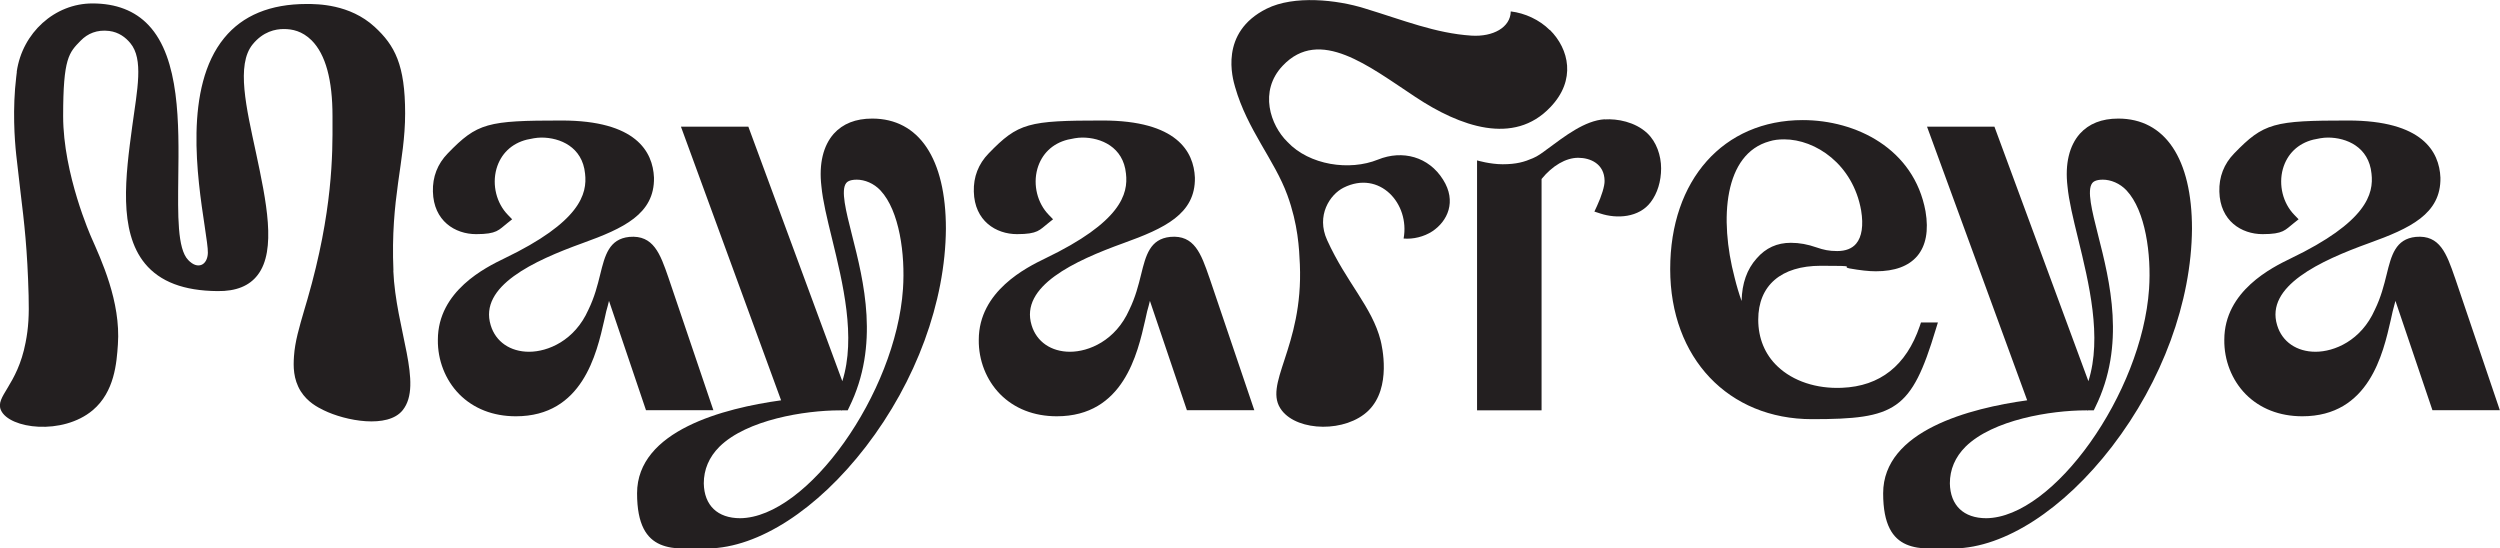
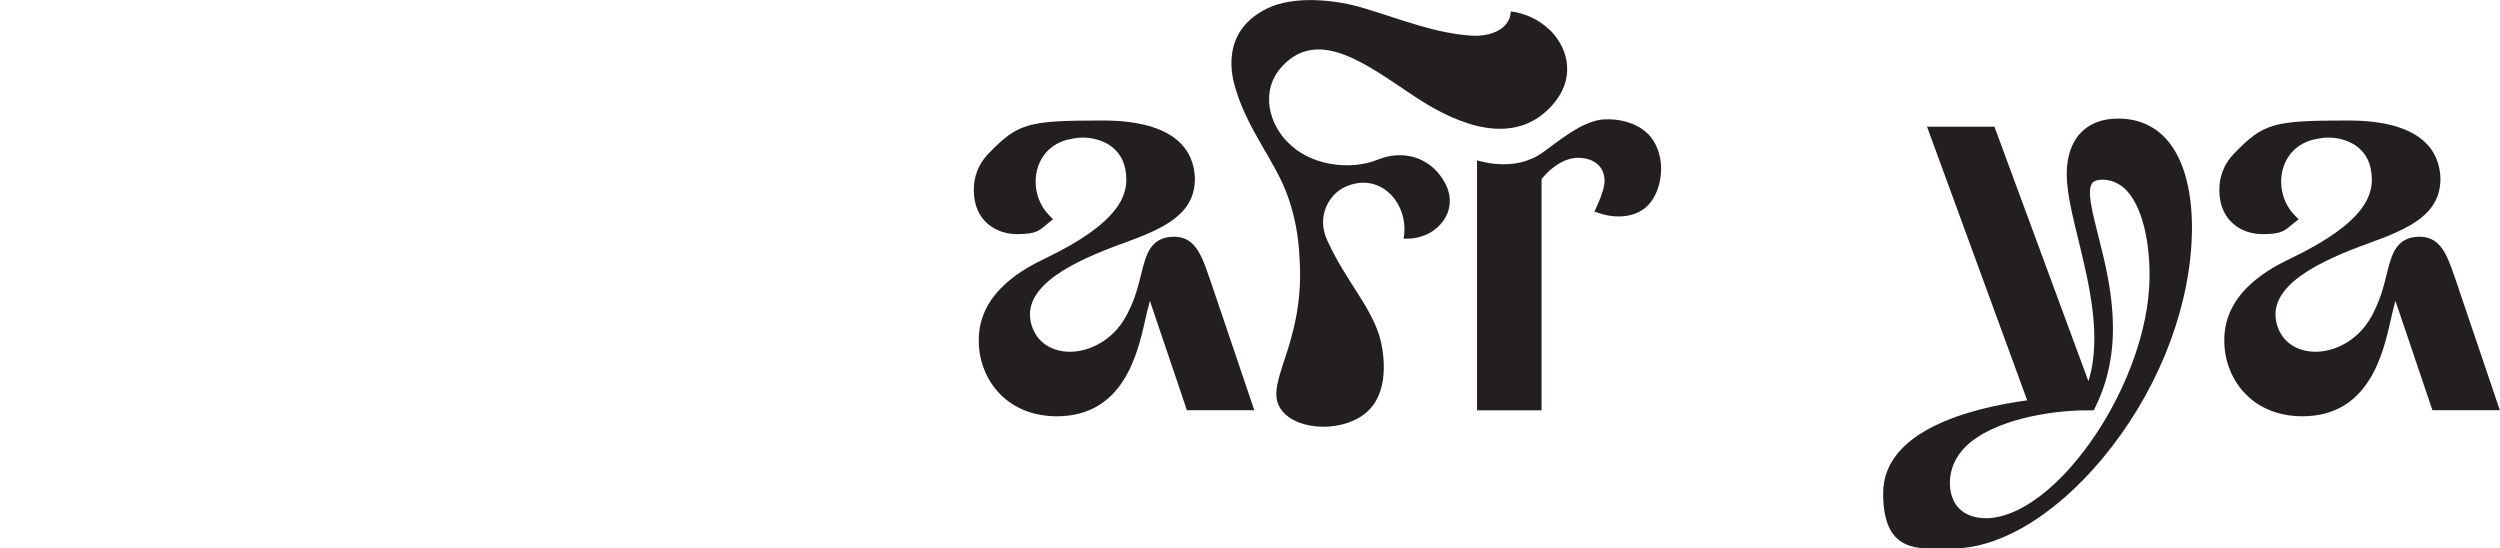
<svg xmlns="http://www.w3.org/2000/svg" viewBox="0 0 1817.3 398.6" version="1.1" id="Logo">
  <defs>
    <style>
      .st0 {
        fill: #231f20;
      }
    </style>
  </defs>
-   <path d="M286,196.8c-2.3-53.2,8.5-79.1,8.5-114.4s-7.5-49.4-22.2-62.9C254.2,2.9,230.6,2.9,222.9,2.9c-26.4,0-46.5,8.3-59.9,24.7-29.5,36-19.5,101.7-14.2,136.9,1.3,8.9,2.4,15.9,2.3,19.3-.1,4.3-1.9,7.6-4.6,8.7-2.9,1.2-6.4,0-9.7-3.5-7.9-8.2-7.5-32.3-7.2-60.1.5-38.5,1.2-86.5-21.6-110.6-9.9-10.5-23.6-15.8-40.8-15.8-27.5,0-50.9,21.4-55,49.4h0s0,.7,0,.7c0,.5-.1,1.1-.2,1.6l-.2,1.7c-2.8,23.3-1.2,45.5,0,56.7,1.1,9.8,2.1,18.3,3,26.1,2.9,23.8,5.1,42.5,6,76.1.4,14.3-.1,23.6-2.2,34.2-6,31.4-22.4,39.2-17.9,49.2,6.1,13.6,44.8,18.4,66.7,0,15.9-13.4,17.4-34.5,18.3-47.8,2.2-31.2-12.4-62.1-19.3-77.8-.2-.5-20.5-45.9-20.5-88.2s4.2-46.1,12.8-54.9c5-5.1,11.8-8.1,20.7-7,7,.9,11.9,4.7,15.3,8.8,9.8,11.7,5.1,33.7,1.4,60.7-4.8,35.6-10.2,75.9,9.3,99.6,10.9,13.2,28.2,19.8,52.7,20,13.5.2,23.2-3.8,29.2-11.7,13.9-18,6.2-54-1.2-88.8-7-32.6-14.6-64-2.4-78.9,7.6-9.3,16.5-11.1,22.6-11.1s13.3,1.4,20.2,8.2c10.3,10.3,15.2,29,15.2,55v4.4c.1,22.6.3,64.8-18.2,128.8-.8,2.7-1.5,5.3-2.3,7.8-3.6,12.4-6.8,23-7.5,33.7-.5,7.3-.6,16.5,4.9,25.4,5,7.9,12.2,11.6,16.7,13.8,15.9,7.8,46.6,13.5,57.4,0,15.1-18.8-5-58.7-6.8-101.6Z" class="st0" />
  <g>
-     <path d="M634,86.2c-12,0-21.3,3.7-27.9,11-7.7,8.7-10.9,21.9-9,38.2,1,10.6,4.1,23.3,7.7,38,7.9,32.4,17.6,71.9,7.5,103.7l-68.3-185h-49l72.8,198.9c-41.3,5.7-104.7,21.9-104.7,67.6s27.8,40.1,51.7,40.1c36.6-.6,79.4-28.3,114.6-74,36.6-47.6,57.8-105.3,58.2-158.4,0-50.9-19.5-80.1-53.6-80.1ZM538.1,376.7c-16.5,0-26.2-9.3-26.5-25.3,0-10.1,3.8-19.1,11.4-26.7,19.9-19.6,62-26.4,87.5-26.4s.7,0,1,0v.4c.1,0,.3-.4.3-.4.6,0,1.2,0,1.8,0h2.6c0,0,1.1-2.3,1.1-2.3,22.3-45.2,10.6-91.5,2-125.3-4.4-17.4-8.2-32.4-4.2-37.6.5-.6,2-2.5,7.7-2.5s12.4,2.6,17.3,7.9c13.7,14.7,18,46.4,16.3,71.5-5.2,76-69.5,166.3-118.4,166.7Z" class="st0" />
    <path d="M879.1,201.8c-6-17.4-10.9-31.2-28.4-29.6-14.8,1.5-17.8,13.5-21.2,27.3-1.9,7.7-4.1,16.5-8.6,25.7-10,22.5-29.5,30.5-43.1,30.5s-24.3-7.2-27.9-19.3c-8.7-28.4,31.2-46.8,66.9-59.7,29.6-10.7,52.3-21.1,51.8-47.6-.8-18.9-13.1-41.5-67.1-41.5s-61.3,1.7-82.8,23.9c-7.5,7.7-11.1,17.1-10.8,27.8.5,21.3,16.1,30.9,31.4,30.9s16.3-3,22.7-8l3.5-2.8-3.1-3.2c-8.3-8.5-11.6-21.7-8.3-33.5,3.1-10.8,10.9-18.4,22.1-21.2,3.2-.7,7-1.5,10.6-1.5,13.5,0,29.8,6.8,31.7,26.2,1.7,14.7-3.4,35.1-58.8,61.7-13.2,6.4-48.2,23.6-48.2,59.1-.2,14.8,5.4,29.2,15.5,39.5,10.4,10.5,24.6,16.1,41.2,16.1,48.5,0,58.7-45.5,64.3-70,.5-2.3,1-4.5,1.4-6.3.8-2.8,1.5-5.4,2-7.6l26.9,79.5h49l-32.7-96.5Z" class="st0" />
-     <path d="M518.6,298.3l-32.7-96.5c-6-17.4-10.9-31.1-28.4-29.6-14.8,1.5-17.8,13.5-21.2,27.3-1.9,7.7-4.1,16.5-8.6,25.7-10,22.5-29.5,30.5-43.1,30.5s-24.3-7.2-27.9-19.3c-8.7-28.4,31.2-46.8,66.9-59.7,29.6-10.7,52.3-21.1,51.8-47.6-.8-18.9-13.1-41.5-67.1-41.5s-61.3,1.7-82.8,23.9c-7.5,7.7-11.1,17.1-10.8,27.8.5,21.3,16.1,30.9,31.4,30.9s16.3-3,22.7-8l3.5-2.8-3.1-3.2c-8.3-8.5-11.6-21.7-8.3-33.5,3.1-10.8,10.9-18.4,22.1-21.2,3.2-.7,7-1.5,10.6-1.5,13.5,0,29.8,6.8,31.7,26.2,1.7,14.7-3.4,35.1-58.8,61.7-13.2,6.4-48.2,23.5-48.2,59.1-.2,14.8,5.4,29.2,15.5,39.5,10.4,10.5,24.6,16.1,41.2,16.1,48.5,0,58.7-45.5,64.3-70,.5-2.3,1-4.5,1.4-6.3.8-2.8,1.5-5.4,2-7.6l26.9,79.5h49Z" class="st0" />
  </g>
  <g>
-     <path d="M1407.1,239.6l1.6-5.2h-12.3l-.9,2.7c-9.8,28.6-28.8,43.7-56.6,44.8-18.4.8-35.5-4.8-46.8-15.6-9.2-8.7-14-20.5-14-33.9,0-24.9,16.6-39.2,45.5-39.2s14.2.6,20.7,1.9c7.8,1.4,14.1,2.1,19.3,2.1,13.7,0,23.8-3.7,30.1-11.1,6.3-7.5,8.4-18.4,6-32.5-8.4-45.8-50.8-66.3-89.2-66.3-57.7,0-96.4,43.5-96.4,108.3s42.4,109.1,103.1,109.1,72.2-6.3,89.9-65.1ZM1349.3,177.1c-3,3.6-7.7,5.4-13.8,5.4s-9.9-.9-14.9-2.6c-6.6-2.3-12.5-3.4-18.8-3.4-10,0-18.2,3.7-24.8,11.3-7.1,7.9-10.7,18.1-11,31-1.9-5.3-3.6-11-5.1-17.1-11.2-42.7-7.7-89.9,25.4-99,3.2-1,6.6-1.4,10.7-1.4,22.7,0,50,18.1,55.9,51.7,1.8,10.9.5,19.2-3.6,24.1Z" class="st0" />
    <path d="M1539.8,86.2c-12,0-21.3,3.7-27.9,11-7.7,8.7-10.9,21.9-9,38.2,1,10.6,4.1,23.3,7.7,38,7.9,32.4,17.6,71.9,7.5,103.7l-68.3-185h-49l72.8,198.9c-41.3,5.7-104.7,21.9-104.7,67.6s27.8,40.1,51.7,40.1c36.6-.6,79.4-28.3,114.6-74,36.6-47.6,57.8-105.3,58.2-158.4,0-50.9-19.5-80.1-53.6-80.1ZM1443.9,376.7c-16.5,0-26.2-9.3-26.5-25.3,0-10.1,3.8-19.1,11.4-26.7,19.9-19.6,62-26.4,87.5-26.4s.7,0,1,0v.4c.1,0,.3-.4.3-.4.6,0,1.2,0,1.8,0h2.6c0,0,1.1-2.3,1.1-2.3,22.3-45.2,10.6-91.5,2-125.3-4.4-17.4-8.2-32.4-4.2-37.6.5-.6,2-2.5,7.7-2.5s12.4,2.6,17.3,7.9c13.7,14.7,18,46.4,16.3,71.5-5.2,76-69.5,166.3-118.4,166.7Z" class="st0" />
    <path d="M1166.5,86.7c-14.5.9-29,12.3-41.8,21.7-3.6,2.7-6.8,5.1-10.4,6.6-6.2,2.7-12,4.4-22,4.4-9.2,0-18.6-2.8-18.6-2.8v181.7h46.9v-168.2c7.9-9.7,17.7-15.4,26.6-15.4s19.1,4.4,19.2,16.8c.1,3.6-2.1,10.9-5.5,18.2l-1.9,4.1,4.3,1.4c12.1,4,28.1,3,36.6-8.2,4.9-6.4,7.6-15.2,7.6-24.6s-3.4-19.3-10.1-25.6c-8.9-8.3-21.9-10.6-30.9-10Z" class="st0" />
    <path d="M1784.5,201.8c-6-17.4-10.9-31.2-28.4-29.6-14.8,1.5-17.8,13.5-21.2,27.3-1.9,7.7-4.1,16.5-8.6,25.7-10,22.5-29.5,30.5-43.1,30.5s-24.3-7.2-27.9-19.3c-8.7-28.4,31.2-46.8,66.9-59.7,29.6-10.7,52.3-21.1,51.8-47.6-.8-18.9-13.1-41.5-67.1-41.5s-61.3,1.7-82.8,23.9c-7.5,7.7-11.1,17.1-10.8,27.8.5,21.3,16.1,30.9,31.4,30.9s16.3-3,22.7-8l3.5-2.8-3.1-3.2c-8.3-8.5-11.6-21.7-8.3-33.5,3.1-10.8,10.9-18.4,22.1-21.2,3.2-.7,7-1.5,10.6-1.5,13.5,0,29.8,6.8,31.7,26.2,1.7,14.7-3.4,35.1-58.8,61.7-13.2,6.4-48.2,23.5-48.2,59.1-.2,14.8,5.4,29.2,15.5,39.5,10.4,10.5,24.6,16.1,41.2,16.1,48.5,0,58.7-45.5,64.3-70,.5-2.3,1-4.5,1.4-6.3.8-2.8,1.4-5.3,2-7.6l26.9,79.5h49l-32.7-96.5Z" class="st0" />
  </g>
  <path d="M1126.5,21.8c-7.4-7.4-18-12.3-28.3-13.5-.2,11.6-12.8,18.6-28.6,17.6-26.2-1.7-49.6-11.3-77.6-19.8-20.1-6.3-51.3-9.7-71.2.2-34.8,17.3-24.7,50.9-23,56.9,8.9,31.2,28.7,53.1,38,78.6,7.8,21.3,8.6,39,9.1,50.4,2.6,61-27.7,87.4-13.1,106.2,11.9,15.4,46.6,16.1,63,0,17-16.7,9.7-47.2,8.8-50.9-6.2-24.4-24.9-42.1-38.9-73-8.1-17.8,2-33.1,12-38.1,26.1-13,48.3,11.6,43.6,37,7,.6,14.8-1.3,20.8-5.2,11.2-7.4,17.9-21.8,7.9-37.6-10.4-16.7-29.5-21.8-47.3-14.6-20.7,8.4-49.9,4.1-65.8-12.8-12.4-12.1-21-36.9-3.5-55.4,26.9-28.5,62.8.5,96.5,22.7,32.4,21.5,71.5,35.5,98.1,7.4,18.9-19.7,13.6-42.2-.3-56.1Z" class="st0" />
</svg>